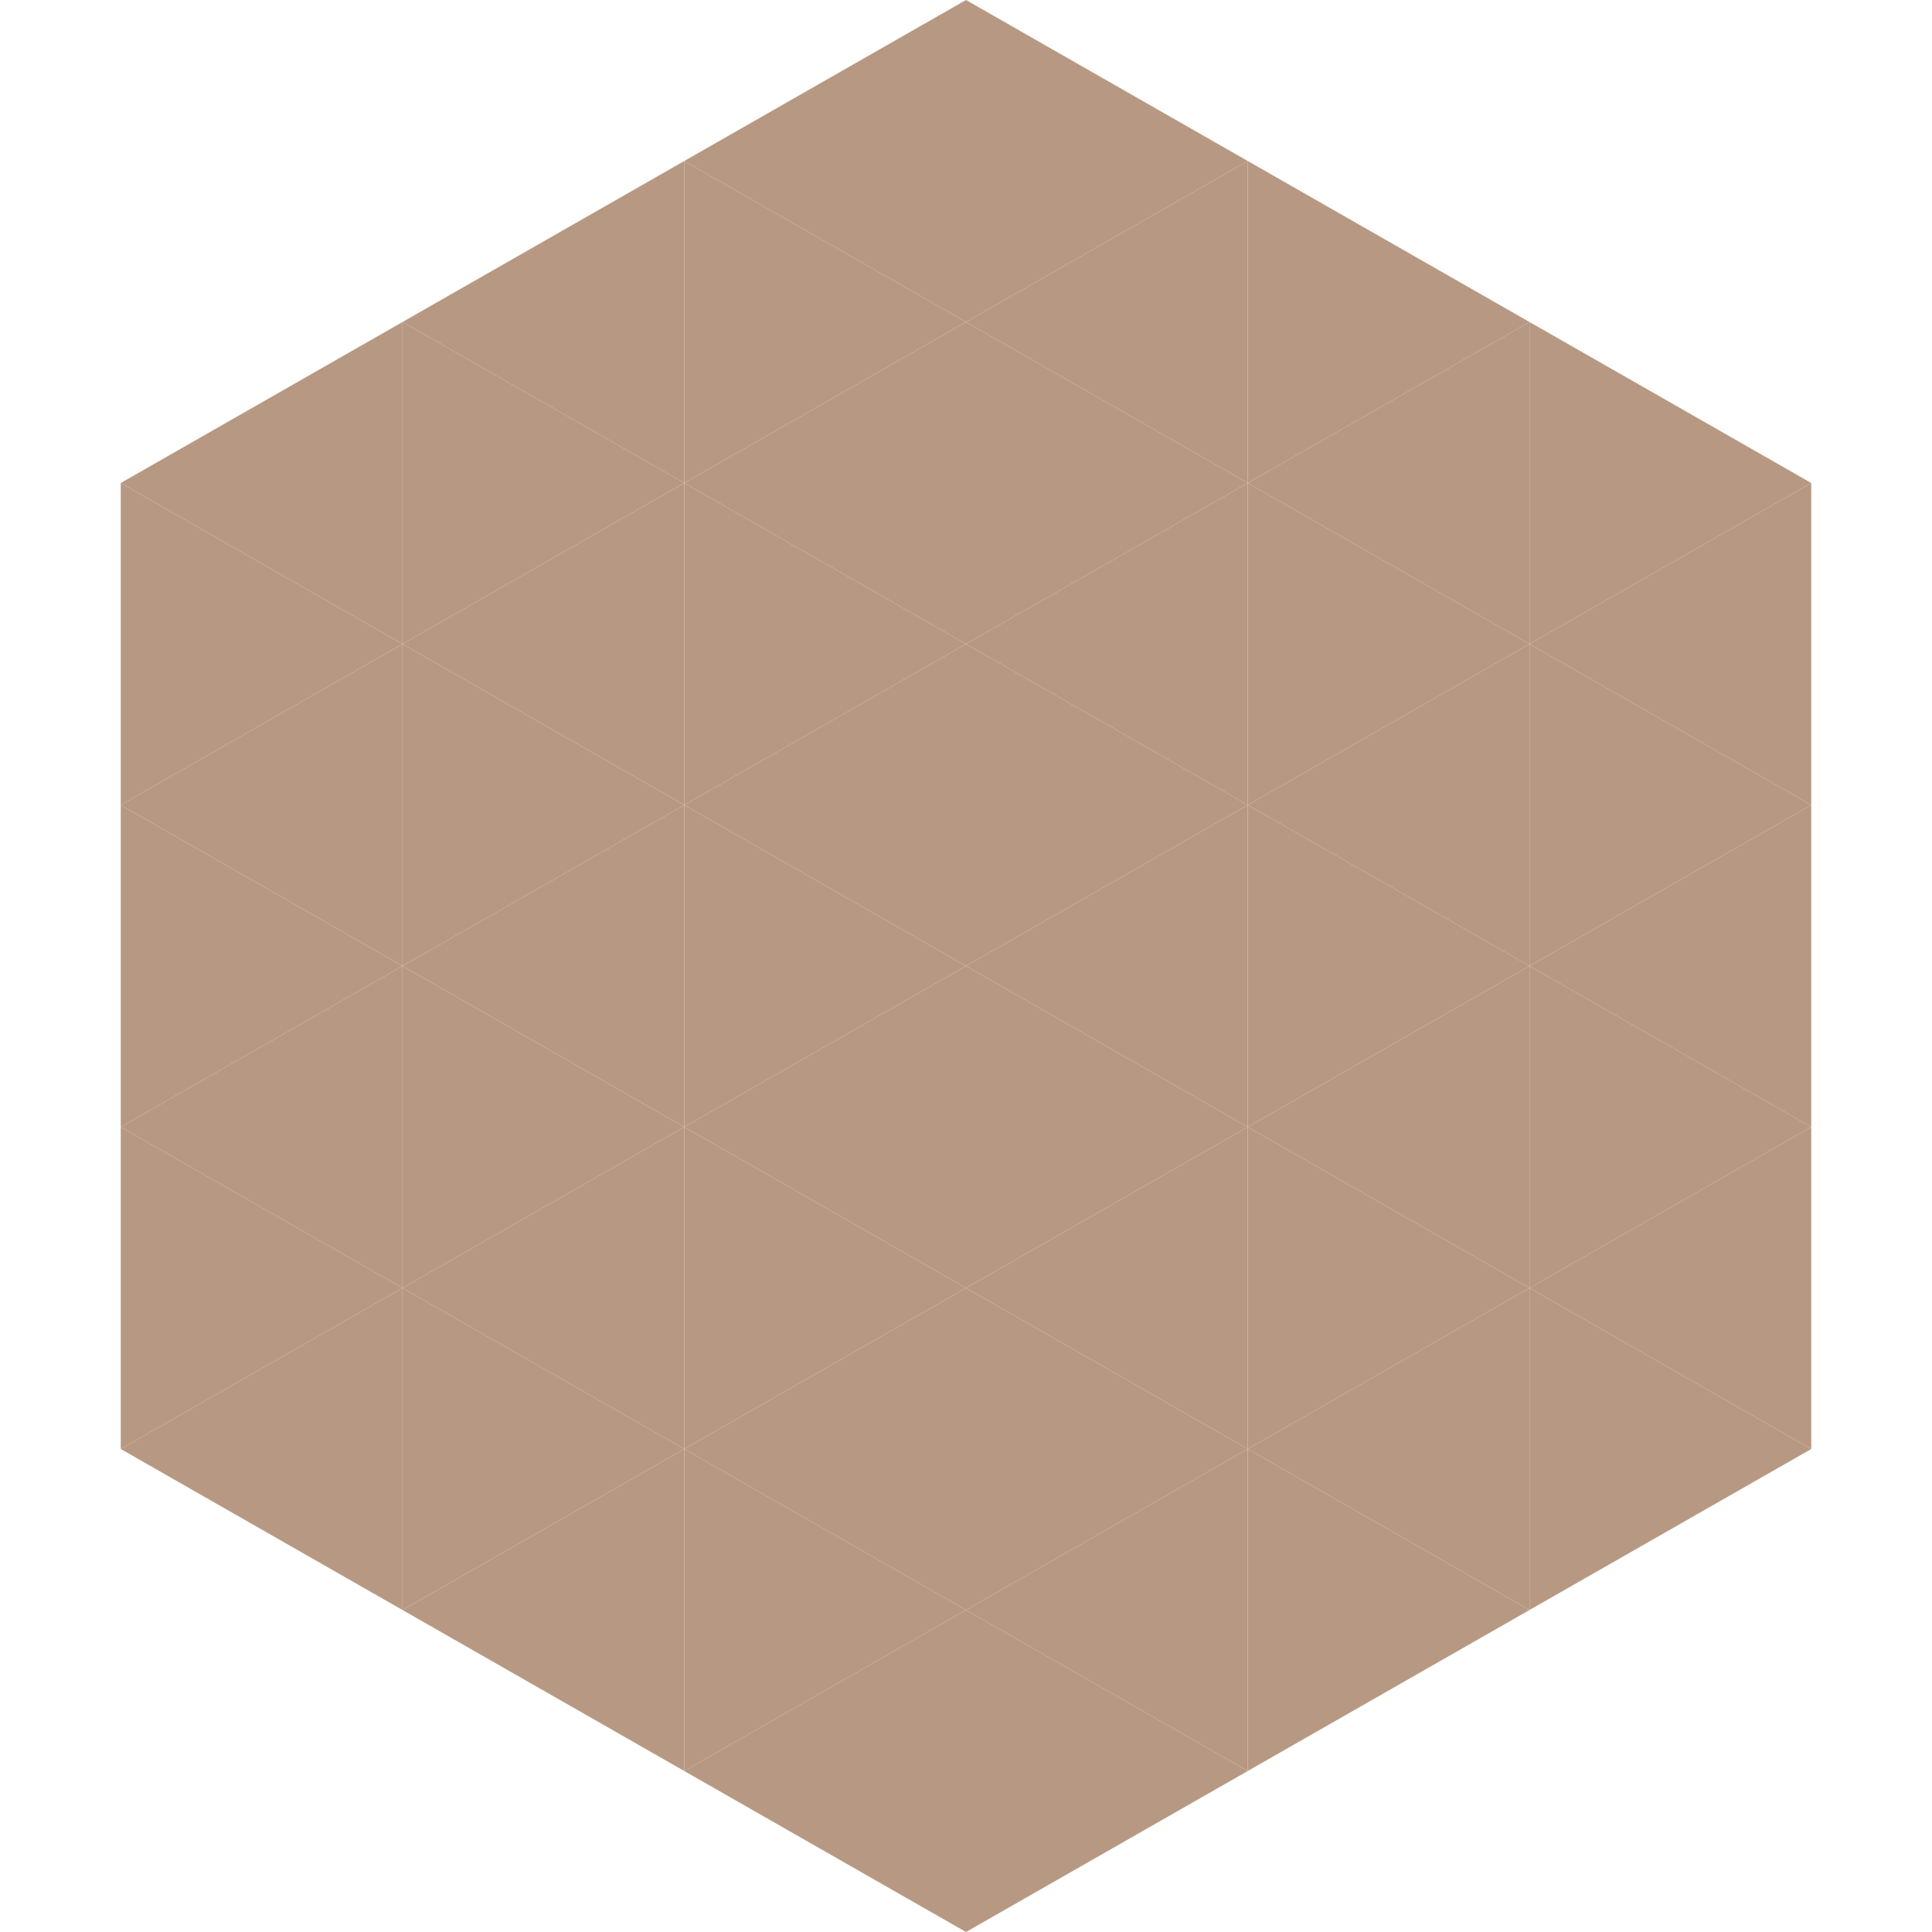
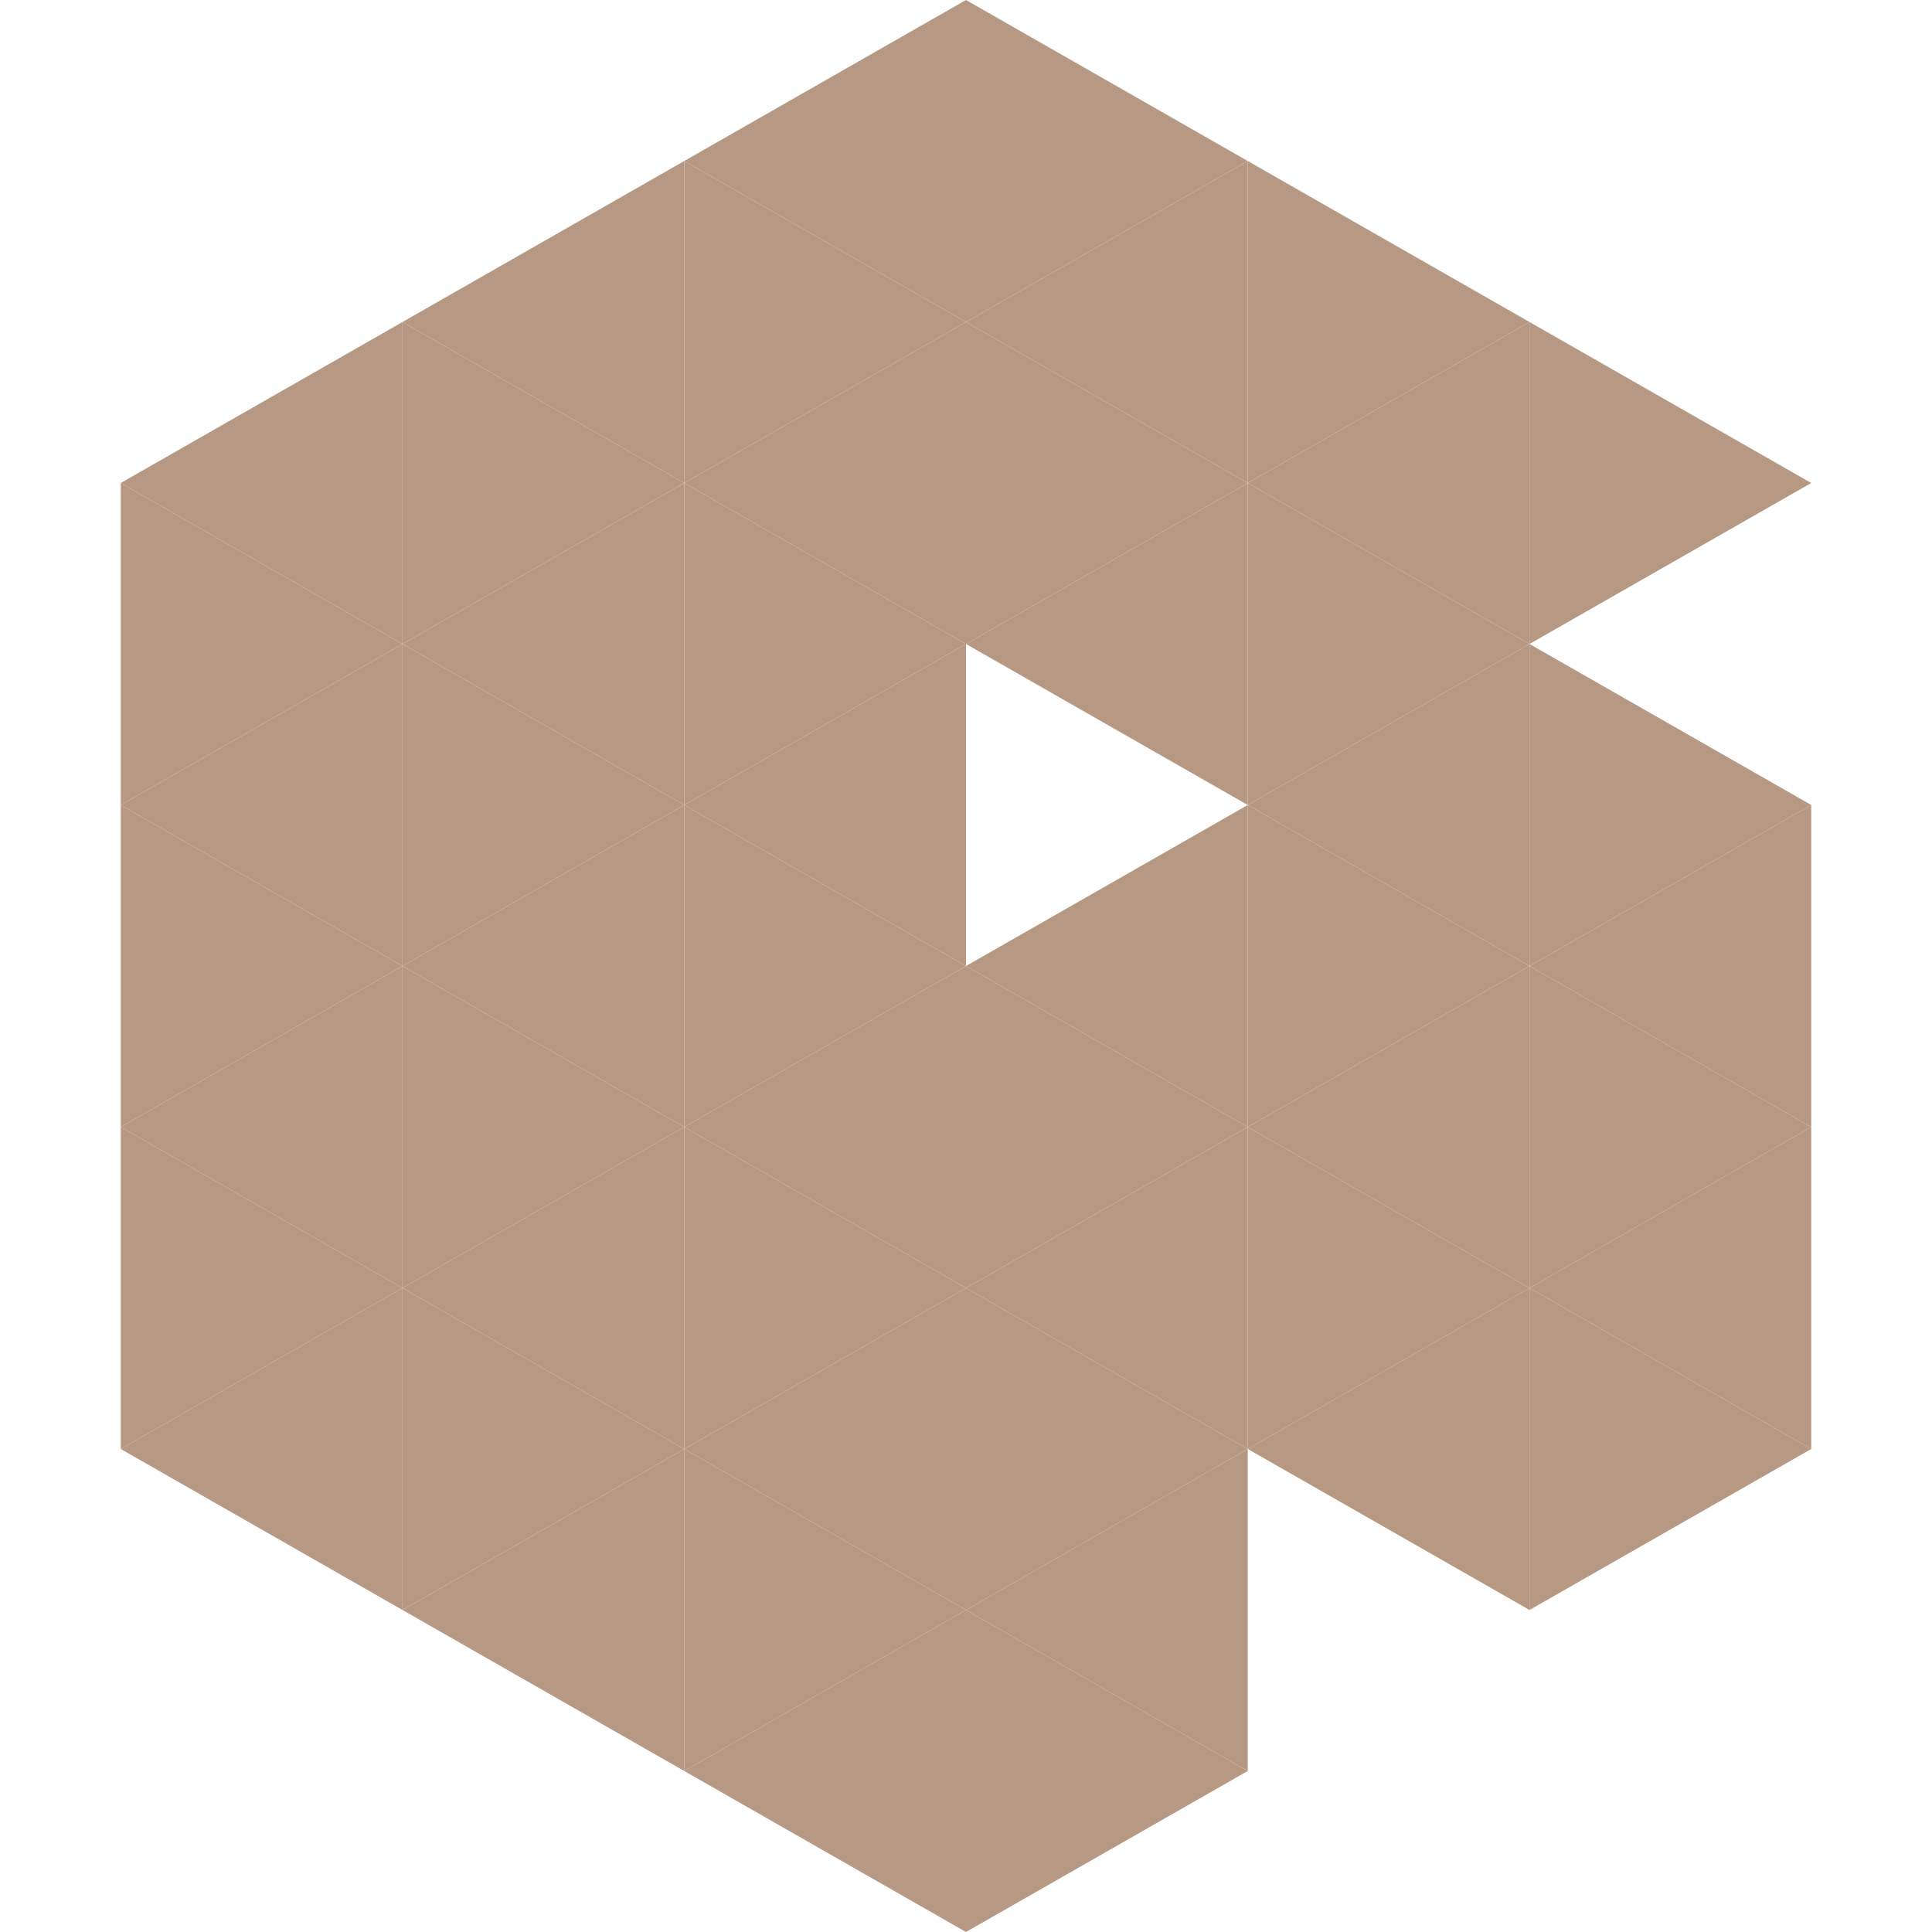
<svg xmlns="http://www.w3.org/2000/svg" width="240" height="240">
  <polygon points="50,40 15,60 50,80" style="fill:rgb(183,153,131)" />
  <polygon points="190,40 225,60 190,80" style="fill:rgb(183,153,131)" />
  <polygon points="15,60 50,80 15,100" style="fill:rgb(183,153,131)" />
-   <polygon points="225,60 190,80 225,100" style="fill:rgb(183,153,131)" />
  <polygon points="50,80 15,100 50,120" style="fill:rgb(183,153,131)" />
  <polygon points="190,80 225,100 190,120" style="fill:rgb(183,153,131)" />
  <polygon points="15,100 50,120 15,140" style="fill:rgb(183,153,131)" />
  <polygon points="225,100 190,120 225,140" style="fill:rgb(183,153,131)" />
  <polygon points="50,120 15,140 50,160" style="fill:rgb(183,153,131)" />
  <polygon points="190,120 225,140 190,160" style="fill:rgb(183,153,131)" />
  <polygon points="15,140 50,160 15,180" style="fill:rgb(183,153,131)" />
  <polygon points="225,140 190,160 225,180" style="fill:rgb(183,153,131)" />
  <polygon points="50,160 15,180 50,200" style="fill:rgb(183,153,131)" />
  <polygon points="190,160 225,180 190,200" style="fill:rgb(183,153,131)" />
  <polygon points="15,180 50,200 15,220" style="fill:rgb(255,255,255); fill-opacity:0" />
  <polygon points="225,180 190,200 225,220" style="fill:rgb(255,255,255); fill-opacity:0" />
  <polygon points="50,0 85,20 50,40" style="fill:rgb(255,255,255); fill-opacity:0" />
  <polygon points="190,0 155,20 190,40" style="fill:rgb(255,255,255); fill-opacity:0" />
  <polygon points="85,20 50,40 85,60" style="fill:rgb(183,153,131)" />
  <polygon points="155,20 190,40 155,60" style="fill:rgb(183,153,131)" />
  <polygon points="50,40 85,60 50,80" style="fill:rgb(183,153,131)" />
  <polygon points="190,40 155,60 190,80" style="fill:rgb(183,153,131)" />
  <polygon points="85,60 50,80 85,100" style="fill:rgb(183,153,131)" />
  <polygon points="155,60 190,80 155,100" style="fill:rgb(183,153,131)" />
  <polygon points="50,80 85,100 50,120" style="fill:rgb(183,153,131)" />
  <polygon points="190,80 155,100 190,120" style="fill:rgb(183,153,131)" />
  <polygon points="85,100 50,120 85,140" style="fill:rgb(183,153,131)" />
  <polygon points="155,100 190,120 155,140" style="fill:rgb(183,153,131)" />
  <polygon points="50,120 85,140 50,160" style="fill:rgb(183,153,131)" />
  <polygon points="190,120 155,140 190,160" style="fill:rgb(183,153,131)" />
  <polygon points="85,140 50,160 85,180" style="fill:rgb(183,153,131)" />
  <polygon points="155,140 190,160 155,180" style="fill:rgb(183,153,131)" />
  <polygon points="50,160 85,180 50,200" style="fill:rgb(183,153,131)" />
  <polygon points="190,160 155,180 190,200" style="fill:rgb(183,153,131)" />
  <polygon points="85,180 50,200 85,220" style="fill:rgb(183,153,131)" />
-   <polygon points="155,180 190,200 155,220" style="fill:rgb(183,153,131)" />
  <polygon points="120,0 85,20 120,40" style="fill:rgb(183,153,131)" />
  <polygon points="120,0 155,20 120,40" style="fill:rgb(183,153,131)" />
  <polygon points="85,20 120,40 85,60" style="fill:rgb(183,153,131)" />
  <polygon points="155,20 120,40 155,60" style="fill:rgb(183,153,131)" />
  <polygon points="120,40 85,60 120,80" style="fill:rgb(183,153,131)" />
  <polygon points="120,40 155,60 120,80" style="fill:rgb(183,153,131)" />
  <polygon points="85,60 120,80 85,100" style="fill:rgb(183,153,131)" />
  <polygon points="155,60 120,80 155,100" style="fill:rgb(183,153,131)" />
  <polygon points="120,80 85,100 120,120" style="fill:rgb(183,153,131)" />
-   <polygon points="120,80 155,100 120,120" style="fill:rgb(183,153,131)" />
  <polygon points="85,100 120,120 85,140" style="fill:rgb(183,153,131)" />
  <polygon points="155,100 120,120 155,140" style="fill:rgb(183,153,131)" />
  <polygon points="120,120 85,140 120,160" style="fill:rgb(183,153,131)" />
  <polygon points="120,120 155,140 120,160" style="fill:rgb(183,153,131)" />
  <polygon points="85,140 120,160 85,180" style="fill:rgb(183,153,131)" />
  <polygon points="155,140 120,160 155,180" style="fill:rgb(183,153,131)" />
  <polygon points="120,160 85,180 120,200" style="fill:rgb(183,153,131)" />
  <polygon points="120,160 155,180 120,200" style="fill:rgb(183,153,131)" />
  <polygon points="85,180 120,200 85,220" style="fill:rgb(183,153,131)" />
  <polygon points="155,180 120,200 155,220" style="fill:rgb(183,153,131)" />
  <polygon points="120,200 85,220 120,240" style="fill:rgb(183,153,131)" />
  <polygon points="120,200 155,220 120,240" style="fill:rgb(183,153,131)" />
  <polygon points="85,220 120,240 85,260" style="fill:rgb(255,255,255); fill-opacity:0" />
  <polygon points="155,220 120,240 155,260" style="fill:rgb(255,255,255); fill-opacity:0" />
</svg>